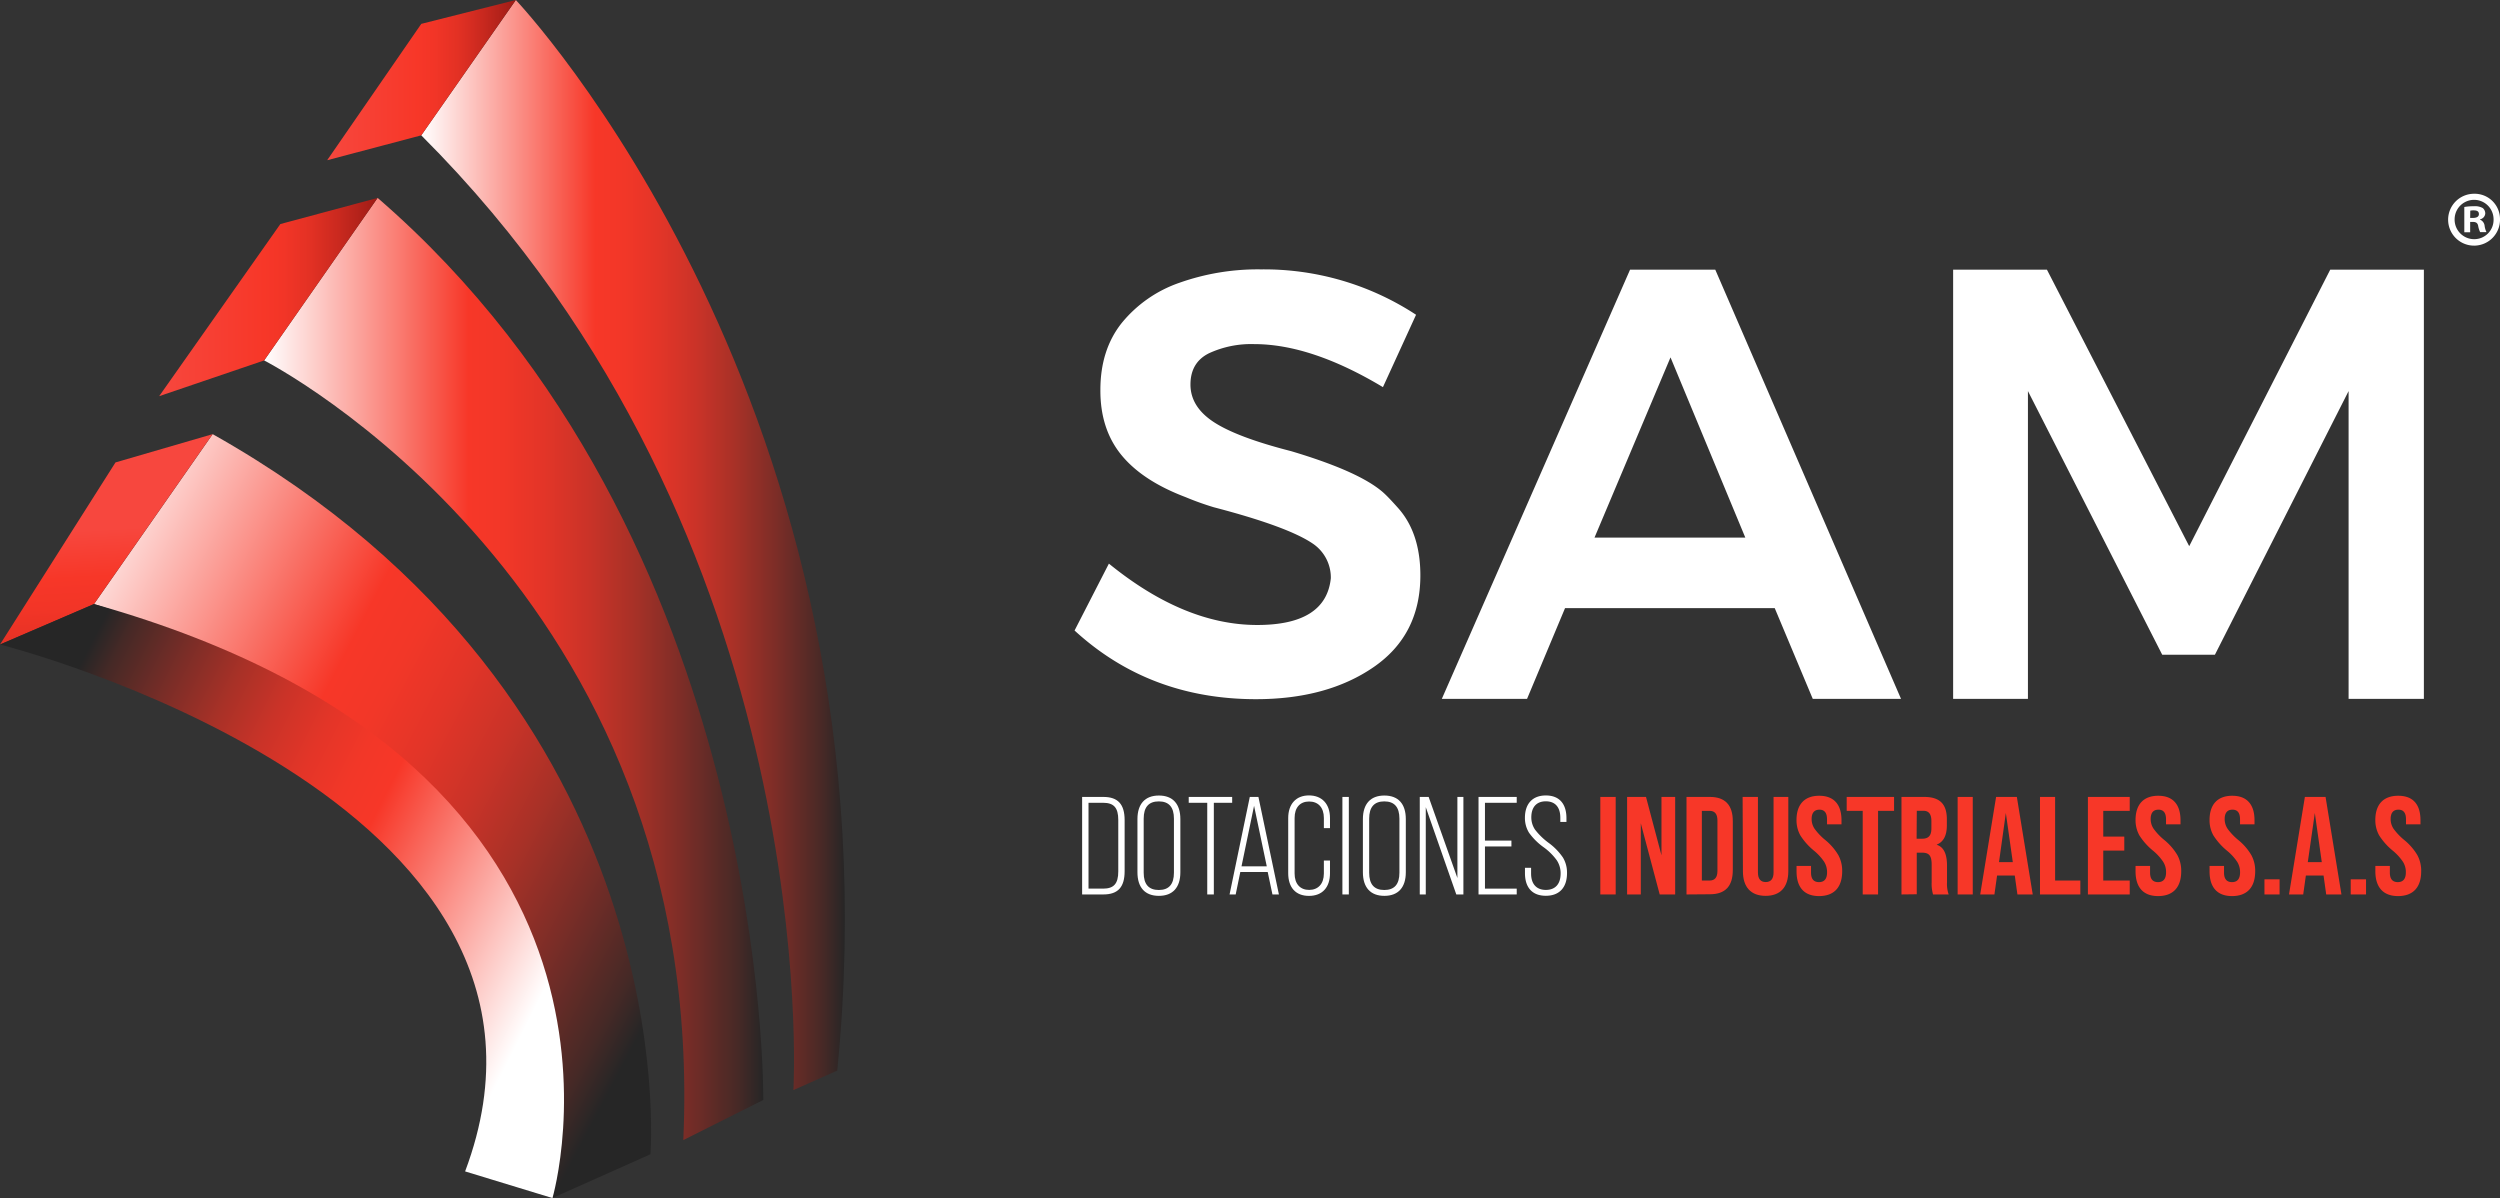
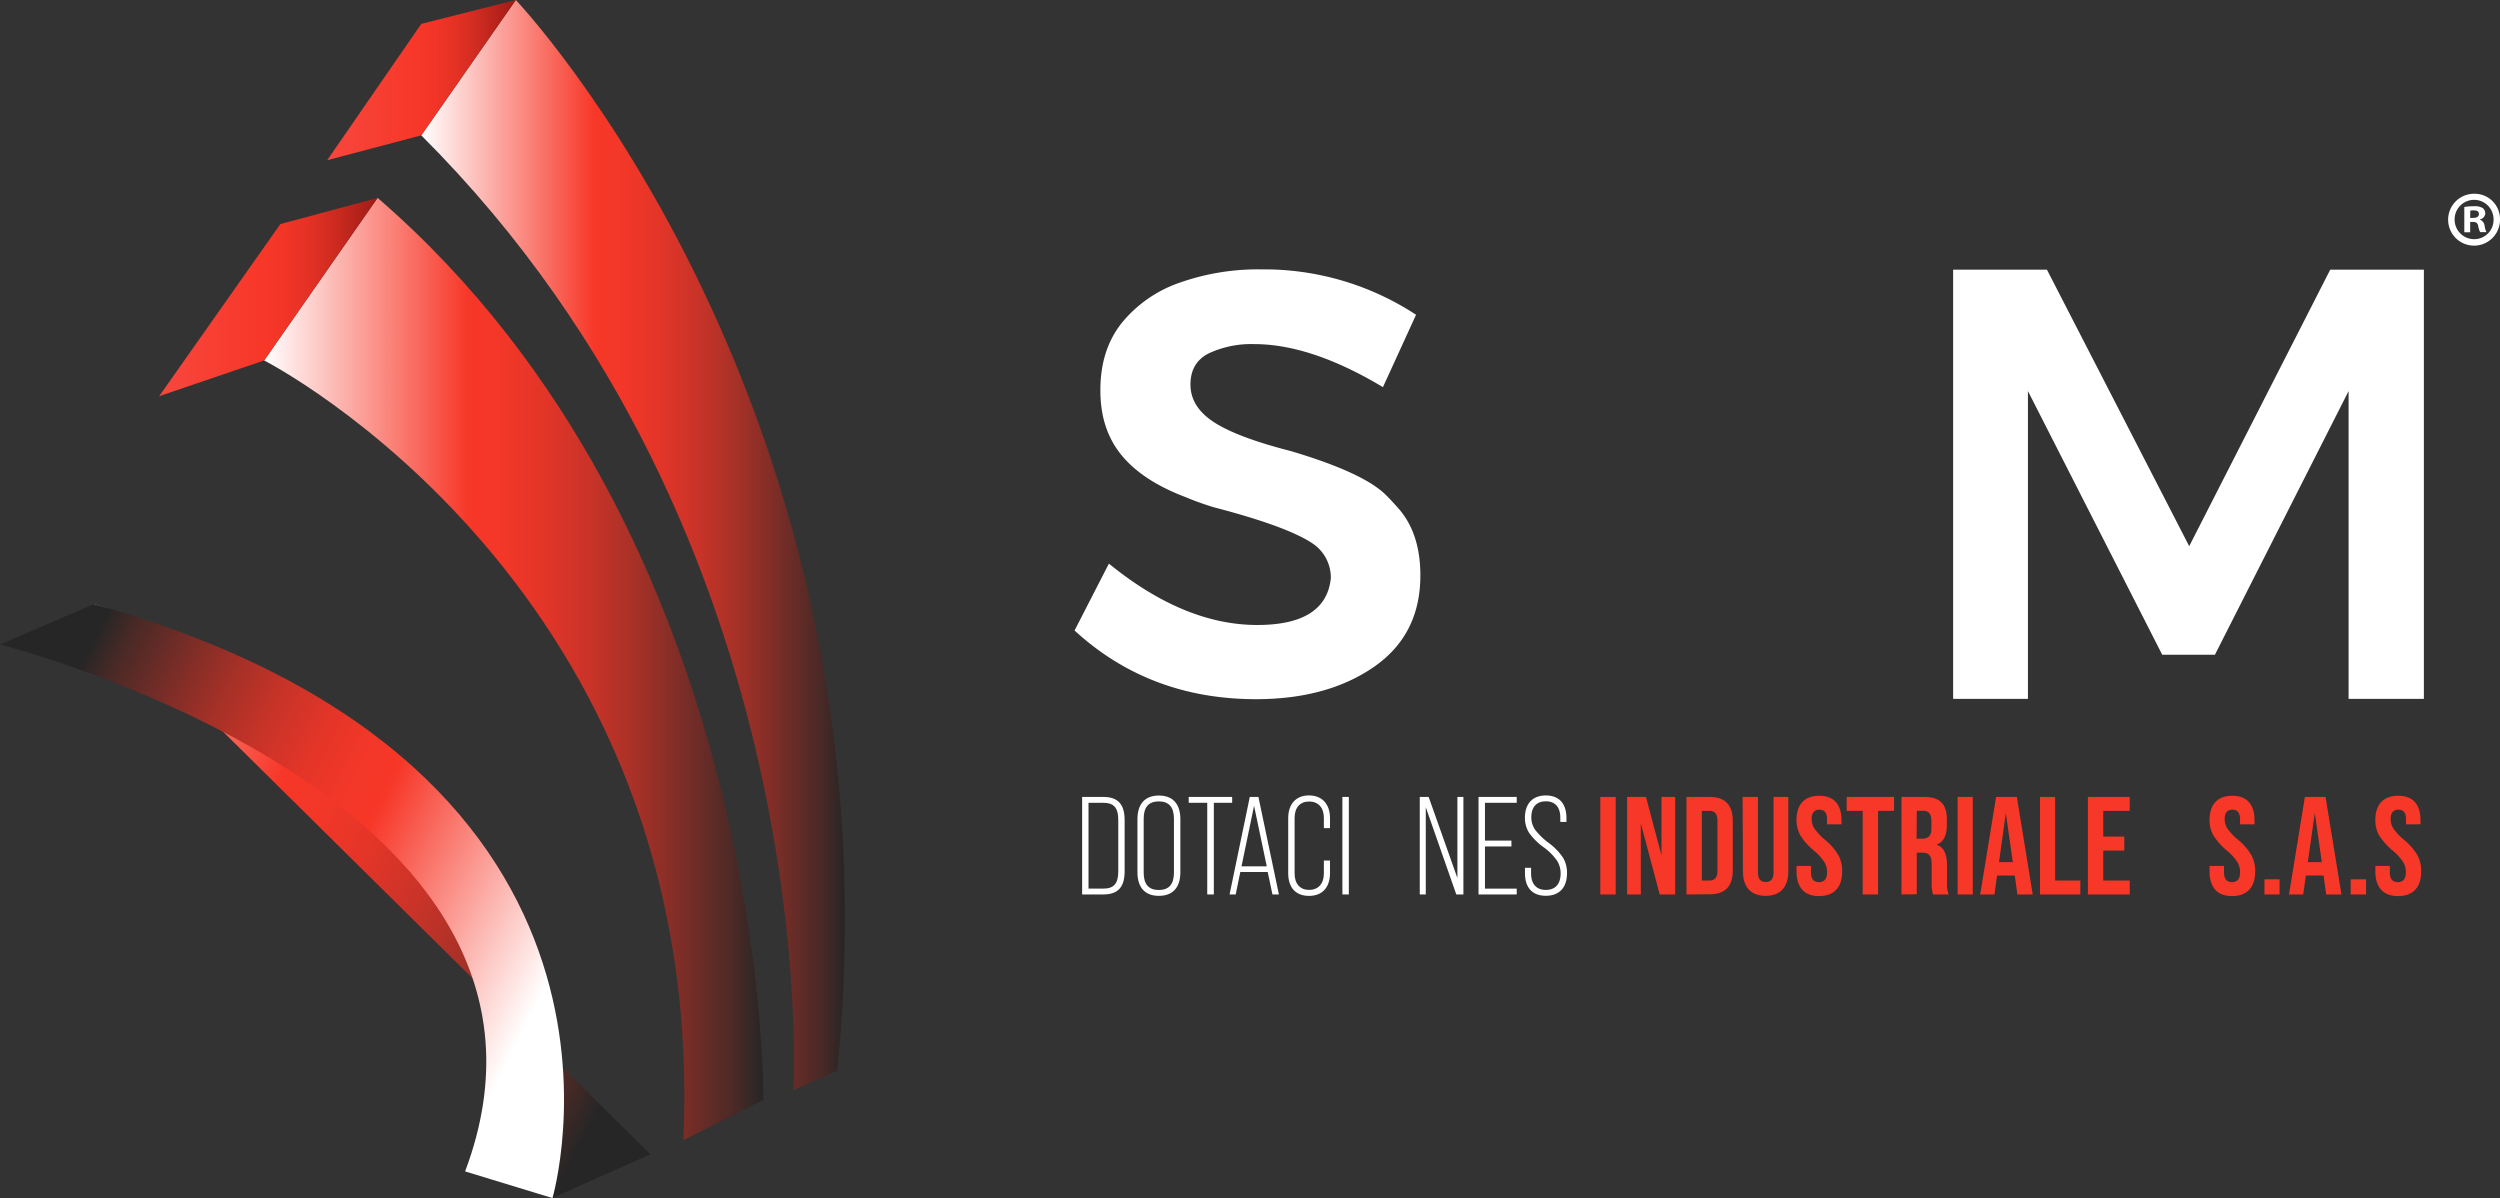
<svg xmlns="http://www.w3.org/2000/svg" xmlns:xlink="http://www.w3.org/1999/xlink" viewBox="0 0 661.13 316.83">
  <rect x="0" y="0" width="661.13" height="316.83" fill="#333333" stroke="none" />
  <defs>
    <style>.cls-1{fill:#fff;}.cls-2{fill:url(#Degradado_sin_nombre_7);}.cls-3{fill:url(#Degradado_sin_nombre_7-2);}.cls-4{fill:url(#Degradado_sin_nombre_7-3);}.cls-5{fill:url(#Degradado_sin_nombre_16);}.cls-6{fill:url(#Degradado_sin_nombre_7-4);}.cls-7{fill:url(#Degradado_sin_nombre_15);}.cls-8{fill:url(#Degradado_sin_nombre_15-2);}.cls-9{fill:#f73728;}</style>
    <linearGradient id="Degradado_sin_nombre_7" x1="111.41" y1="144.13" x2="223.44" y2="144.13" gradientUnits="userSpaceOnUse">
      <stop offset="0" stop-color="#fff" />
      <stop offset="0.41" stop-color="#f73728" />
      <stop offset="0.48" stop-color="#f23728" />
      <stop offset="0.56" stop-color="#e33528" />
      <stop offset="0.65" stop-color="#ca3328" />
      <stop offset="0.74" stop-color="#a83127" />
      <stop offset="0.84" stop-color="#7b2d27" />
      <stop offset="0.95" stop-color="#462926" />
      <stop offset="1" stop-color="#262626" />
    </linearGradient>
    <linearGradient id="Degradado_sin_nombre_7-2" x1="69.85" y1="176.92" x2="201.89" y2="176.92" xlink:href="#Degradado_sin_nombre_7" />
    <linearGradient id="Degradado_sin_nombre_7-3" x1="4.66" y1="165.14" x2="178.15" y2="256.26" xlink:href="#Degradado_sin_nombre_7" />
    <linearGradient id="Degradado_sin_nombre_16" x1="27.97" y1="139.96" x2="31.14" y2="196.11" gradientUnits="userSpaceOnUse">
      <stop offset="0" stop-color="#f7473e" />
      <stop offset="0.22" stop-color="#f73728" />
      <stop offset="0.36" stop-color="#f23527" />
      <stop offset="0.54" stop-color="#e33124" />
      <stop offset="0.73" stop-color="#ca291f" />
      <stop offset="0.93" stop-color="#a81f18" />
      <stop offset="1" stop-color="#9b1b15" />
    </linearGradient>
    <linearGradient id="Degradado_sin_nombre_7-4" x1="141.81" y1="266.05" x2="9.36" y2="199.38" xlink:href="#Degradado_sin_nombre_7" />
    <linearGradient id="Degradado_sin_nombre_15" x1="86.52" y1="21.18" x2="136.41" y2="21.18" gradientUnits="userSpaceOnUse">
      <stop offset="0" stop-color="#f7473e" />
      <stop offset="0.48" stop-color="#f73728" />
      <stop offset="0.57" stop-color="#f23527" />
      <stop offset="0.69" stop-color="#e33124" />
      <stop offset="0.82" stop-color="#ca291f" />
      <stop offset="0.96" stop-color="#a81f18" />
      <stop offset="1" stop-color="#9b1b15" />
    </linearGradient>
    <linearGradient id="Degradado_sin_nombre_15-2" x1="42.09" y1="78.56" x2="99.86" y2="78.56" xlink:href="#Degradado_sin_nombre_15" />
  </defs>
  <g id="Capa_2" data-name="Capa 2">
    <g id="Capa_1-2" data-name="Capa 1">
      <path class="cls-1" d="M332.17,184.9q-28.21,0-48-18.16l9.08-17.69q19.94,16.23,39.23,16.23,18.17,0,19.46-12.36a10.82,10.82,0,0,0-4.54-9q-6.5-4.58-26.43-9.78a77.16,77.16,0,0,1-7.46-2.68q-11.43-4.33-17-11.19T291,103.09q0-10.56,5.63-17.66a34,34,0,0,1,15.24-10.64,62,62,0,0,1,21.61-3.55,73.26,73.26,0,0,1,41,12l-8.76,19.14Q346.76,91,331.68,91a26.59,26.59,0,0,0-12,2.44c-3.24,1.62-4.86,4.38-4.86,8.25s2,7.17,6.08,9.87,10.89,5.28,20.51,7.74q18.48,5.5,24.64,11.17c1.08,1,2.33,2.36,3.73,3.93q5.84,6.6,5.84,17.77,0,15.72-12.32,24.22T332.17,184.9Z" />
-       <path class="cls-1" d="M502.73,184.82H479.39l-10.06-24H413.88l-10.05,24H381.29l49.78-113.5h22.54Zm-41.18-42.65L441.77,94.51l-20.1,47.66Z" />
      <path class="cls-1" d="M641,184.82H621.09v-81.4l-35.35,69.72H571.8l-35.51-69.72v81.4H516.51V71.32h24.81l37.62,73.12,37.29-73.12H641Z" />
      <path class="cls-1" d="M661.13,57.92a6.86,6.86,0,1,1-6.83-6.68A6.7,6.7,0,0,1,661.13,57.92Zm-12,0a5.17,5.17,0,0,0,5.21,5.33A5.11,5.11,0,0,0,659.43,58a5.15,5.15,0,1,0-10.3,0Zm4.11,3.5h-1.55V54.74a13.81,13.81,0,0,1,2.57-.2,4.12,4.12,0,0,1,2.32.49,1.85,1.85,0,0,1,.65,1.46A1.7,1.7,0,0,1,655.84,58v.08a2,2,0,0,1,1.22,1.63,5.39,5.39,0,0,0,.49,1.67h-1.67a5.92,5.92,0,0,1-.52-1.63c-.13-.73-.53-1.06-1.39-1.06h-.73Zm0-3.79H654c.86,0,1.55-.28,1.55-1s-.45-1-1.43-1a3.75,3.75,0,0,0-.85.08Z" />
      <path class="cls-2" d="M136.41,0s102.55,107.87,85,283.12l-11.59,5.15s8.6-145.63-98.42-252.48Z" />
      <path class="cls-3" d="M180.7,301.5C187.32,155.22,69.85,95.32,69.85,95.32l30-43c103.83,89.74,102,238.57,102,238.57" />
-       <path class="cls-4" d="M172,305.25S182,185.6,56.24,114.81L24.86,159.74s142.61,42.48,121.21,157.09Z" />
-       <polygon class="cls-5" points="24.86 159.74 0 170.44 30.54 122.29 56.23 114.81 24.86 159.74" />
+       <path class="cls-4" d="M172,305.25L24.86,159.74s142.61,42.48,121.21,157.09Z" />
      <path class="cls-6" d="M0,170.44s160.18,40.38,123,139.34l23.1,7.05S179.59,203.28,24.86,159.74Z" />
      <polygon class="cls-7" points="136.41 0 111.41 6.31 86.52 42.37 111.41 35.79 136.41 0" />
      <polygon class="cls-8" points="99.86 52.34 74.14 59.25 42.09 104.77 69.85 95.32 99.86 52.34" />
      <path class="cls-1" d="M286.17,236.54V210.75h5.6c3.87,0,5.64,1.91,5.64,6.15v13.49c0,4.24-1.77,6.15-5.64,6.15Zm1.69-1.54h3.87c2.8,0,4-1.29,4-4.54V216.83c0-3.24-1.18-4.53-4-4.53h-3.87Z" />
      <path class="cls-1" d="M300.8,216.61c0-4,2-6.23,5.67-6.23s5.68,2.21,5.68,6.23v14.07c0,4-2,6.23-5.68,6.23s-5.67-2.21-5.67-6.23Zm9.65-.11c0-3.06-1.33-4.57-4-4.57s-4,1.51-4,4.57v14.29c0,3.06,1.33,4.57,4,4.57s4-1.51,4-4.57Z" />
      <path class="cls-1" d="M319.26,236.54V212.3h-4.9v-1.55h11.49v1.55H321v24.24Z" />
      <path class="cls-1" d="M336.5,236.54l-1.25-5.93H328l-1.22,5.93h-1.62l5.35-25.79h2.28l5.42,25.79Zm-8.18-7.44H335l-3.36-16Z" />
      <path class="cls-1" d="M340.67,230.94V216.35c0-3.72,2.06-6,5.49-6s5.56,2.25,5.56,6V219H350.1v-2.69c0-2.77-1.51-4.35-3.9-4.35s-3.84,1.58-3.84,4.35V231c0,2.76,1.48,4.34,3.84,4.34s3.9-1.58,3.9-4.34v-3.43h1.62v3.35c0,3.72-2,6-5.56,6S340.67,234.66,340.67,230.94Z" />
      <path class="cls-1" d="M355,236.54V210.75h1.7v25.79Z" />
-       <path class="cls-1" d="M360.42,216.61c0-4,2-6.23,5.68-6.23s5.67,2.21,5.67,6.23v14.07c0,4-2,6.23-5.67,6.23s-5.68-2.21-5.68-6.23Zm9.66-.11c0-3.06-1.33-4.57-4-4.57s-4,1.51-4,4.57v14.29c0,3.06,1.32,4.57,4,4.57s4-1.51,4-4.57Z" />
      <path class="cls-1" d="M375.46,236.54V210.75h2.35l7.6,21.44V210.75H387v25.79h-1.88l-8.07-23.07v23.07Z" />
      <path class="cls-1" d="M391,236.54V210.75H401.1v1.55h-8.4v10h7v1.55h-7V235h8.4v1.54Z" />
      <path class="cls-1" d="M403.28,230.91V229.5h1.62V231c0,2.8,1.44,4.34,3.91,4.34s3.9-1.54,3.9-4.34a6.21,6.21,0,0,0-1-3.47,15.33,15.33,0,0,0-3.47-3.46,16.64,16.64,0,0,1-3.9-3.87,7.43,7.43,0,0,1-1.07-3.94c0-3.69,2-5.9,5.53-5.9s5.45,2.17,5.45,6v1h-1.62v-1.1c0-2.81-1.37-4.35-3.83-4.35s-3.84,1.54-3.84,4.24a5.73,5.73,0,0,0,1,3.27,17.92,17.92,0,0,0,3.57,3.47,15.89,15.89,0,0,1,3.8,3.9,7.72,7.72,0,0,1,1.07,4.1c0,3.79-2,6-5.6,6S403.28,234.7,403.28,230.91Z" />
      <path class="cls-9" d="M423.21,236.54V210.75h4.06v25.79Z" />
      <path class="cls-9" d="M430.29,236.54V210.75h5l4.09,15.44V210.75H443v25.79h-4.09l-5-18.83v18.83Z" />
      <path class="cls-9" d="M446,236.54V210.75h6.19c4,0,6.05,2.14,6.05,6.37v13c0,4.24-2,6.37-6.05,6.37Zm4.06-3.68h2.06c1.36,0,2.06-.85,2.06-2.51V216.94c0-1.66-.7-2.51-2.06-2.51h-2.06Z" />
      <path class="cls-9" d="M460.84,210.75h4.05v20c0,1.66.7,2.51,2.06,2.51s2.07-.85,2.07-2.51v-20h3.9v19.68c0,4.16-2.1,6.48-6,6.48s-6-2.32-6-6.48Z" />
      <path class="cls-9" d="M475.1,230.43V229h3.83v1.77c0,1.66.7,2.51,2.1,2.51s2.14-.85,2.14-2.58a5.11,5.11,0,0,0-.77-2.8,13.77,13.77,0,0,0-2.77-3,17.1,17.1,0,0,1-3.54-4,8.26,8.26,0,0,1-1-4.05c0-4.09,2.1-6.41,6-6.41s5.9,2.32,5.9,6.49v1.06h-3.83v-1.32c0-1.7-.67-2.55-2-2.55s-2.07.82-2.07,2.47a4.55,4.55,0,0,0,.78,2.58,15.81,15.81,0,0,0,2.8,2.95,15.15,15.15,0,0,1,3.5,4.05,8.74,8.74,0,0,1,1,4.24c0,4.24-2.14,6.56-6.12,6.56S475.1,234.59,475.1,230.43Z" />
      <path class="cls-9" d="M492.6,236.54V214.43h-4.24v-3.68h12.53v3.68h-4.23v22.11Z" />
      <path class="cls-9" d="M502.85,236.54V210.75h6c4.17,0,6,1.91,6,5.93v1.59q0,4-2.65,5.08v.07c1.8.56,2.69,2.4,2.69,5.46v4.53a8.32,8.32,0,0,0,.44,3.13h-4.13a10.07,10.07,0,0,1-.37-3.17v-4.71c0-2.36-.66-3.17-2.54-3.17h-1.4v11Zm4-14.74h1.47c1.63,0,2.44-.77,2.44-2.72v-2c0-1.77-.7-2.66-2.07-2.66H506.9Z" />
      <path class="cls-9" d="M517.7,236.54V210.75h4v25.79Z" />
      <path class="cls-9" d="M533.51,236.54l-.7-5h-4.68l-.7,5h-3.76l4.2-25.79h5.49l4.2,25.79ZM528.64,228h3.65l-1.84-13Z" />
      <path class="cls-9" d="M539.48,236.54V210.75h4v22.11h6.67v3.68Z" />
      <path class="cls-9" d="M552.15,236.54V210.75h11.06v3.68h-7v6.82h5.56v3.69h-5.56v7.92h7v3.68Z" />
-       <path class="cls-9" d="M564.75,230.43V229h3.84v1.77c0,1.66.7,2.51,2.1,2.51s2.13-.85,2.13-2.58a5,5,0,0,0-.77-2.8,13.67,13.67,0,0,0-2.76-3,17.1,17.1,0,0,1-3.54-4,8.27,8.27,0,0,1-1-4.05c0-4.09,2.1-6.41,6-6.41s5.89,2.32,5.89,6.49v1.06h-3.83v-1.32c0-1.7-.66-2.55-2-2.55s-2.06.82-2.06,2.47a4.55,4.55,0,0,0,.78,2.58,15.48,15.48,0,0,0,2.8,2.95,15.15,15.15,0,0,1,3.5,4.05,8.74,8.74,0,0,1,1,4.24c0,4.24-2.14,6.56-6.12,6.56S564.75,234.59,564.75,230.43Z" />
      <path class="cls-9" d="M584.32,230.43V229h3.83v1.77c0,1.66.7,2.51,2.1,2.51s2.14-.85,2.14-2.58a5.11,5.11,0,0,0-.77-2.8,13.52,13.52,0,0,0-2.77-3,17.26,17.26,0,0,1-3.53-4,8.16,8.16,0,0,1-1-4.05c0-4.09,2.1-6.41,6-6.41s5.89,2.32,5.89,6.49v1.06h-3.83v-1.32c0-1.7-.66-2.55-2-2.55s-2.06.82-2.06,2.47a4.62,4.62,0,0,0,.77,2.58,16.16,16.16,0,0,0,2.8,2.95,14.79,14.79,0,0,1,3.5,4.05,8.63,8.63,0,0,1,1,4.24c0,4.24-2.14,6.56-6.12,6.56S584.32,234.59,584.32,230.43Z" />
      <path class="cls-9" d="M598.84,236.54v-4h4v4Z" />
      <path class="cls-9" d="M615.17,236.54l-.7-5h-4.68l-.7,5h-3.76l4.2-25.79H615l4.2,25.79ZM610.3,228H614l-1.84-13Z" />
      <path class="cls-9" d="M621.65,236.54v-4h4.05v4Z" />
      <path class="cls-9" d="M628.17,230.43V229H632v1.77c0,1.66.7,2.51,2.1,2.51s2.13-.85,2.13-2.58a5,5,0,0,0-.77-2.8,13.67,13.67,0,0,0-2.76-3,17.1,17.1,0,0,1-3.54-4,8.27,8.27,0,0,1-1-4.05c0-4.09,2.1-6.41,6.05-6.41s5.89,2.32,5.89,6.49v1.06h-3.83v-1.32c0-1.7-.66-2.55-2-2.55s-2.06.82-2.06,2.47a4.62,4.62,0,0,0,.77,2.58,16.16,16.16,0,0,0,2.8,2.95,15,15,0,0,1,3.51,4.05,8.74,8.74,0,0,1,1,4.24c0,4.24-2.14,6.56-6.12,6.56S628.17,234.59,628.17,230.43Z" />
    </g>
  </g>
</svg>